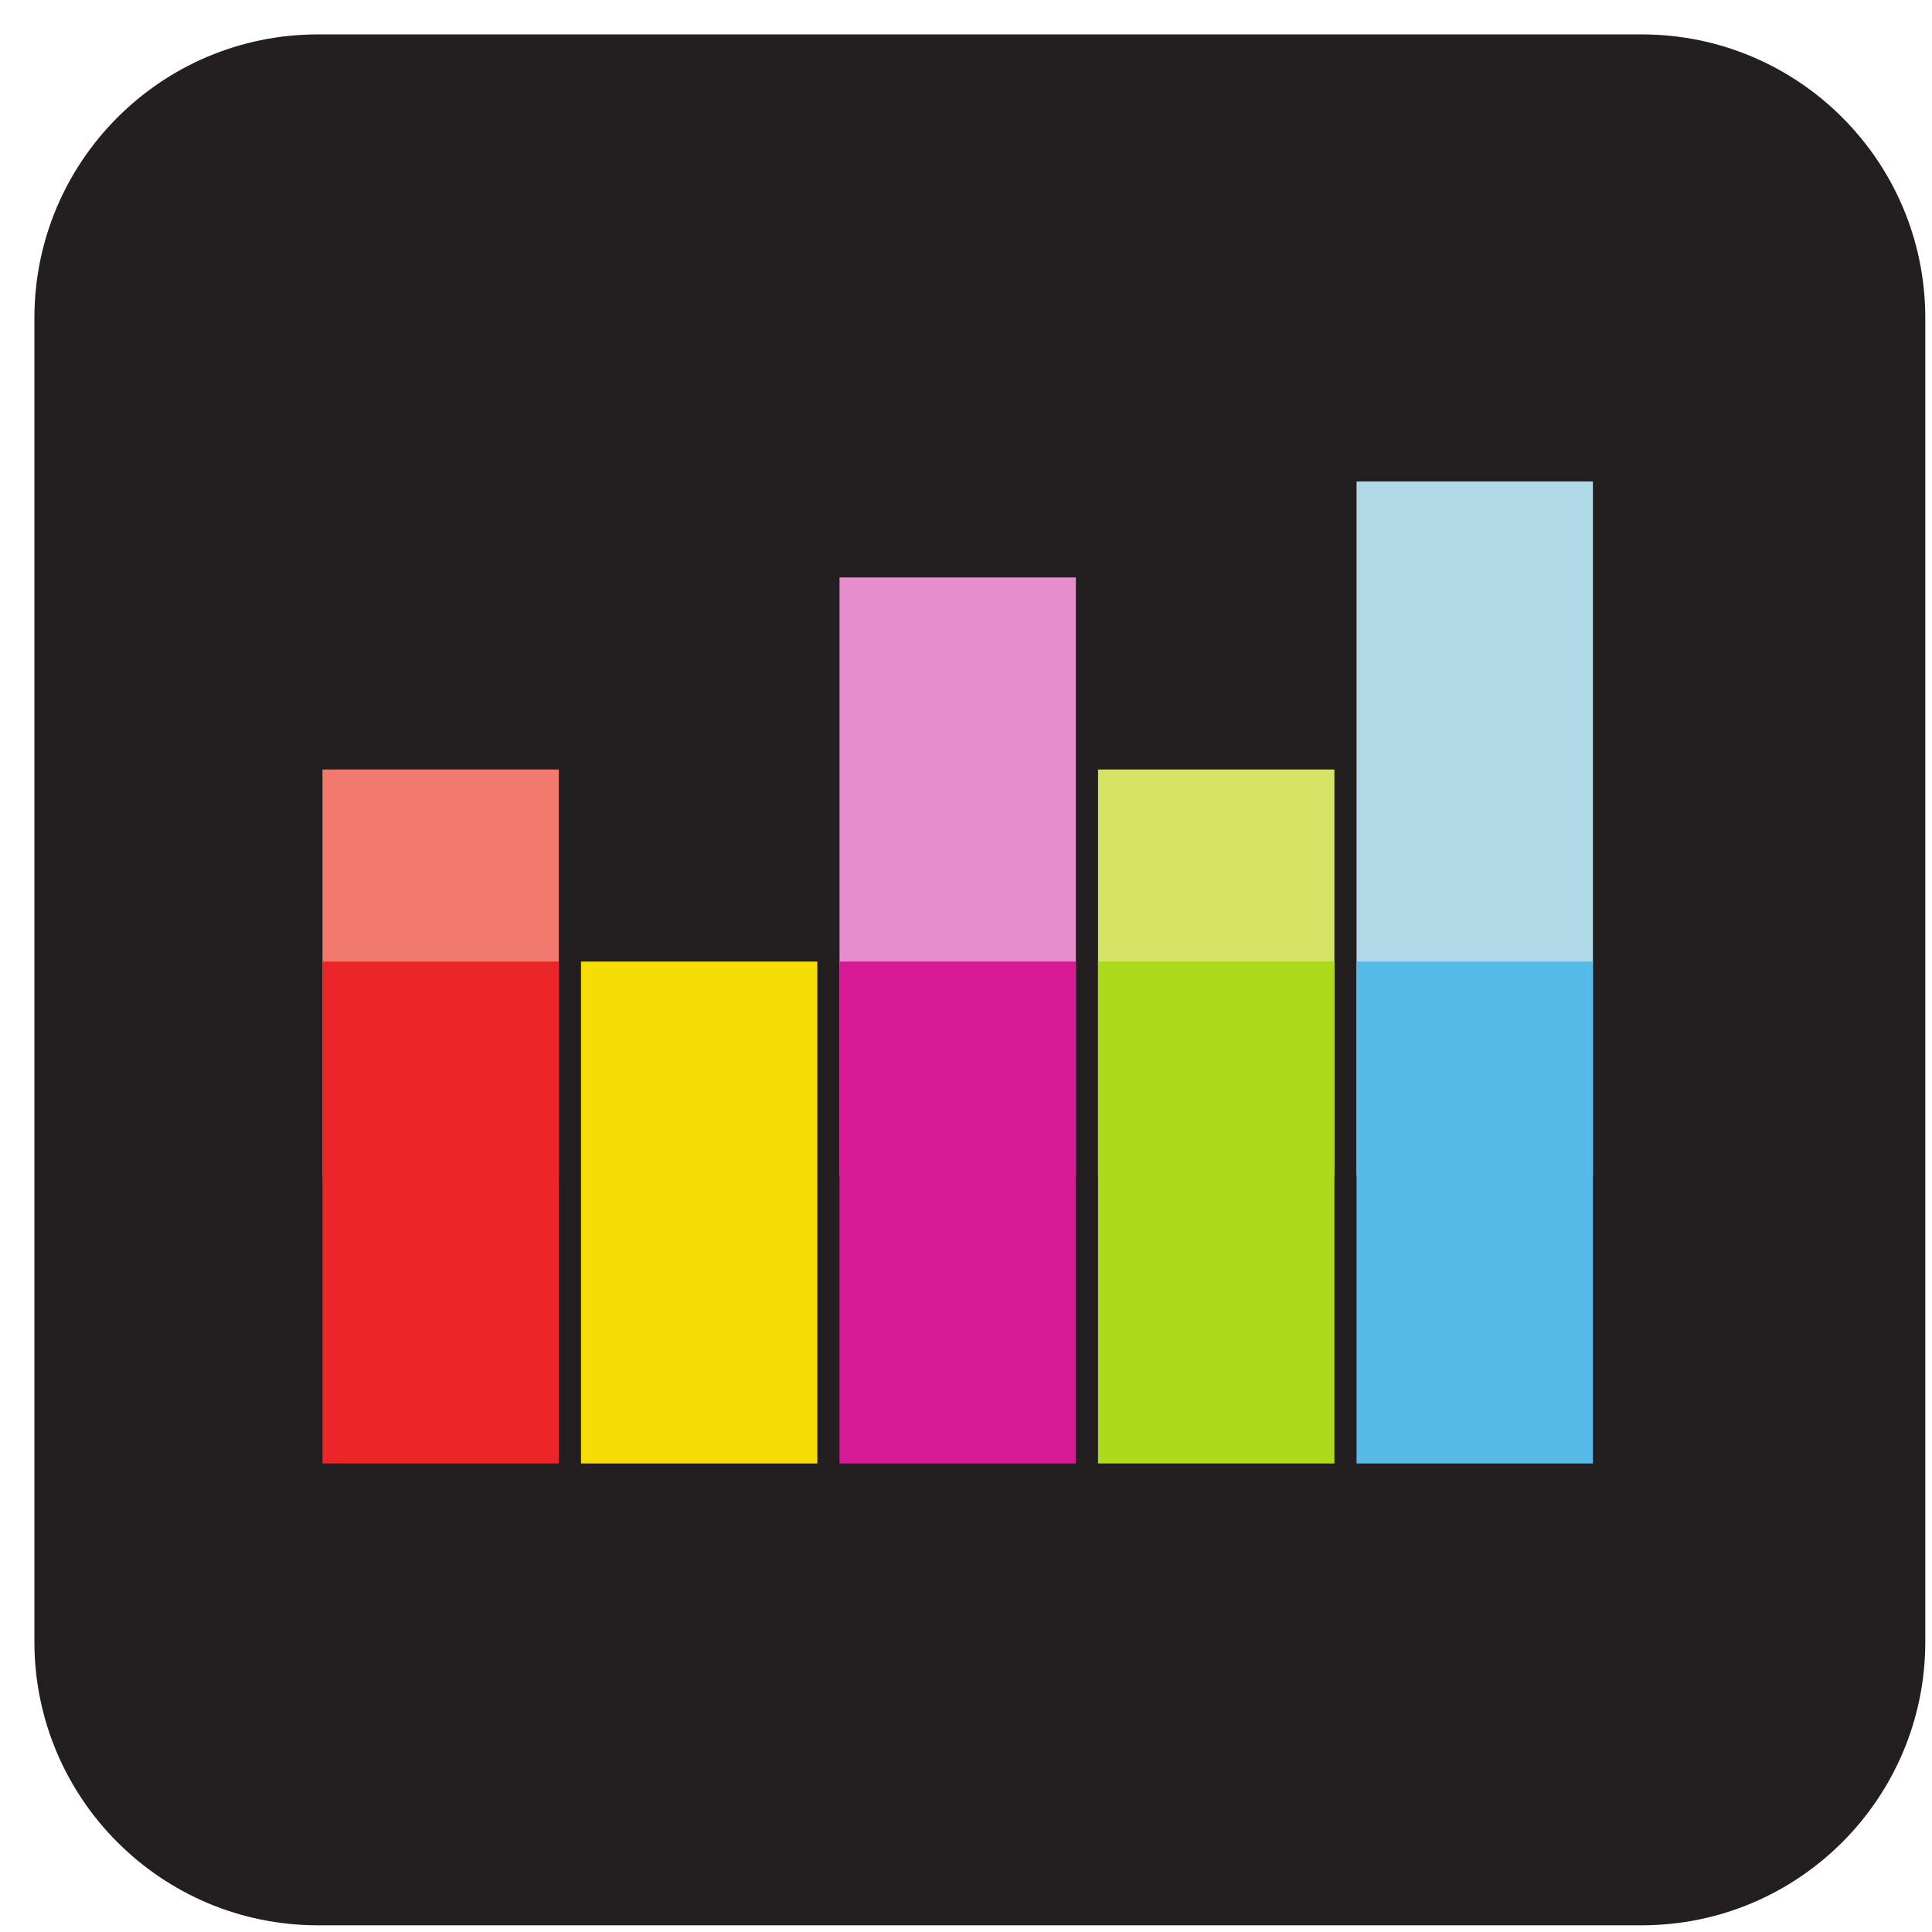
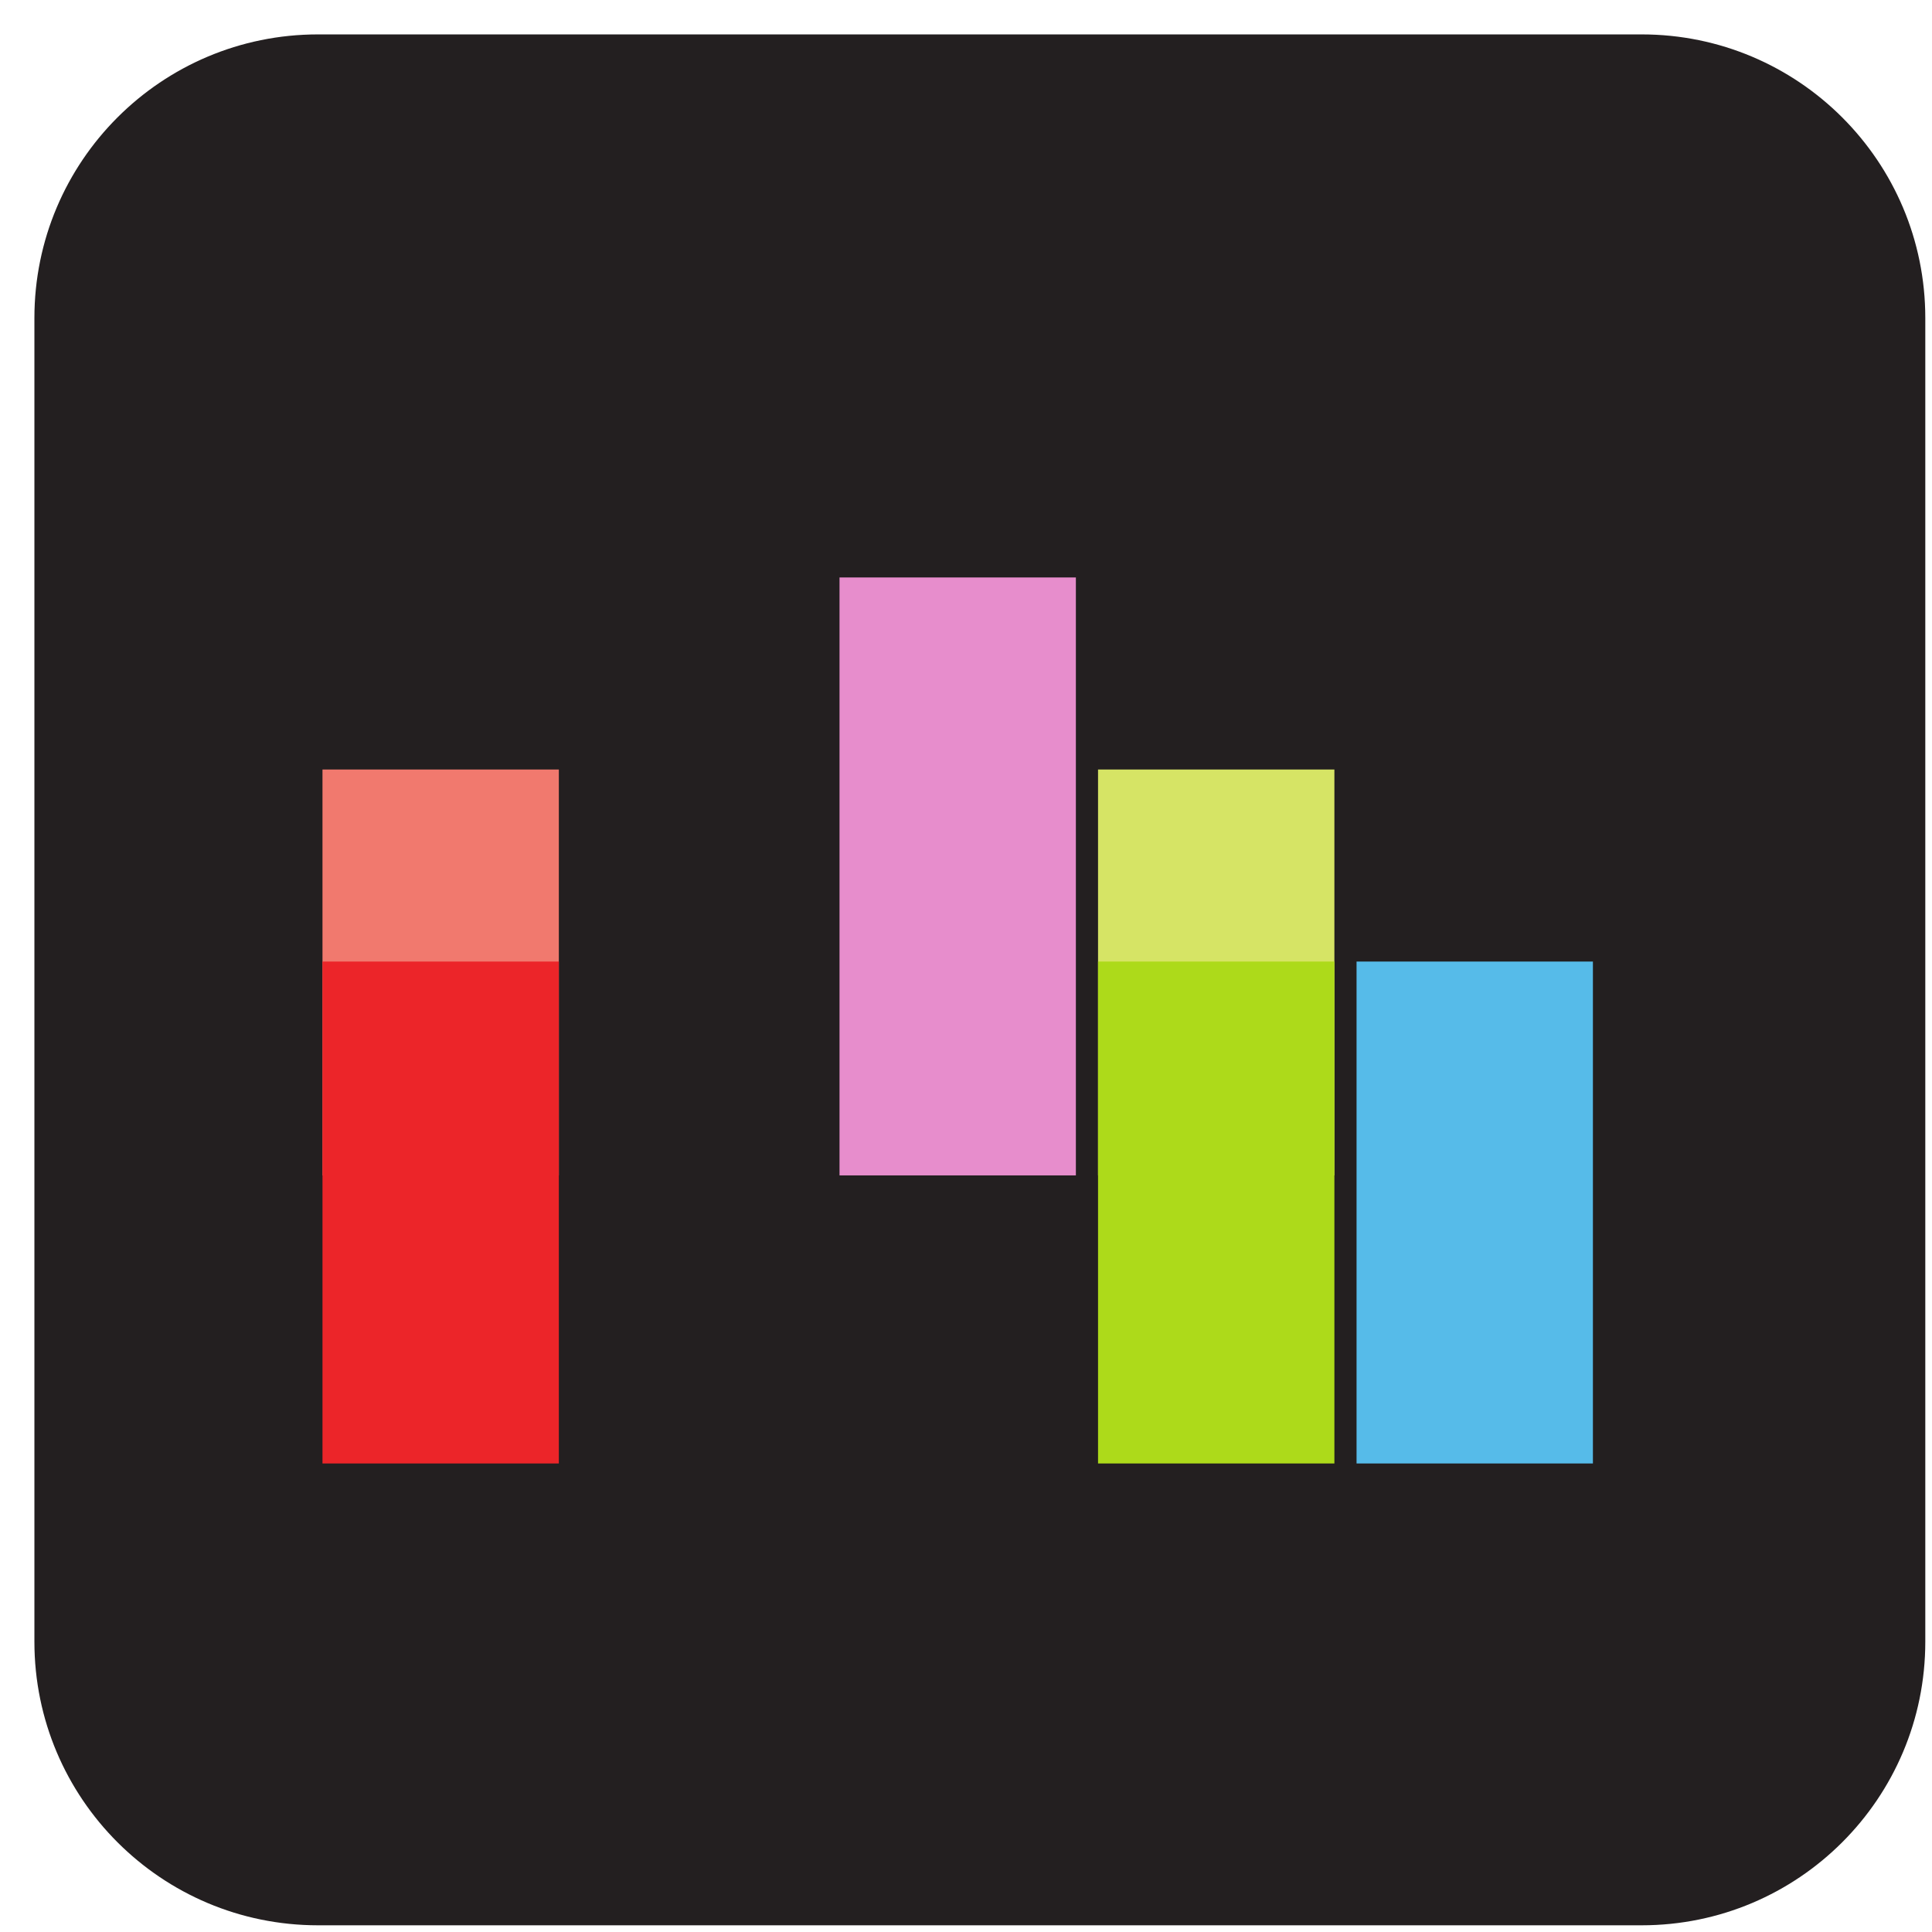
<svg xmlns="http://www.w3.org/2000/svg" width="47" height="47" viewBox="0 0 47 47" fill="none">
  <g clip-path="url(#clip0_4_46)">
    <path d="M7.736 0.837H39.938C43.749 0.837 46.837 3.925 46.837 7.736V39.938C46.837 43.749 43.749 46.837 39.938 46.837H7.736C3.925 46.837 0.837 43.749 0.837 39.938V7.736C0.837 3.925 3.925 0.837 7.736 0.837Z" fill="#231F20" />
    <path d="M7.845 24.825H13.595M7.845 22.489H13.595H7.845Z" stroke="#F1796E" stroke-width="7.538" stroke-miterlimit="2.613" />
    <path d="M7.845 31.833H13.595M7.845 27.161H13.595H7.845ZM7.845 29.497H13.595H7.845Z" stroke="#EC2529" stroke-width="7.538" stroke-miterlimit="2.613" />
-     <path d="M14.134 31.833H19.884M14.134 27.161H19.884H14.134ZM14.134 29.497H19.884H14.134Z" stroke="#F6DD05" stroke-width="7.538" stroke-miterlimit="2.613" />
    <path d="M20.423 17.817H26.173M20.423 22.489H26.173H20.423ZM20.423 24.825H26.173H20.423ZM20.423 20.153H26.173H20.423Z" stroke="#E78DCC" stroke-width="7.538" stroke-miterlimit="2.613" />
-     <path d="M20.423 31.833H26.173M20.423 27.161H26.173H20.423ZM20.423 29.497H26.173H20.423Z" stroke="#D81996" stroke-width="7.538" stroke-miterlimit="2.613" />
    <path d="M26.712 24.825H32.462M26.712 22.489H32.462H26.712Z" stroke="#D6E465" stroke-width="7.538" stroke-miterlimit="2.613" />
    <path d="M26.712 31.833H32.462M26.712 27.161H32.462H26.712ZM26.712 29.497H32.462H26.712Z" stroke="#ADDA1A" stroke-width="7.538" stroke-miterlimit="2.613" />
-     <path d="M33.001 15.482H38.751M33.001 22.489H38.751H33.001ZM33.001 24.825H38.751H33.001ZM33.001 20.153H38.751H33.001ZM33.001 17.817H38.751H33.001Z" stroke="#B0D8E6" stroke-width="7.538" stroke-miterlimit="2.613" />
    <path d="M33.001 31.833H38.751M33.001 27.161H38.751H33.001ZM33.001 29.497H38.751H33.001Z" stroke="#56BBE9" stroke-width="7.538" stroke-miterlimit="2.613" />
  </g>
  <defs>
    <clipPath id="clip0_4_46">
      <rect width="46" height="46" fill="white" transform="translate(0.837 0.837)" />
    </clipPath>
  </defs>
</svg>